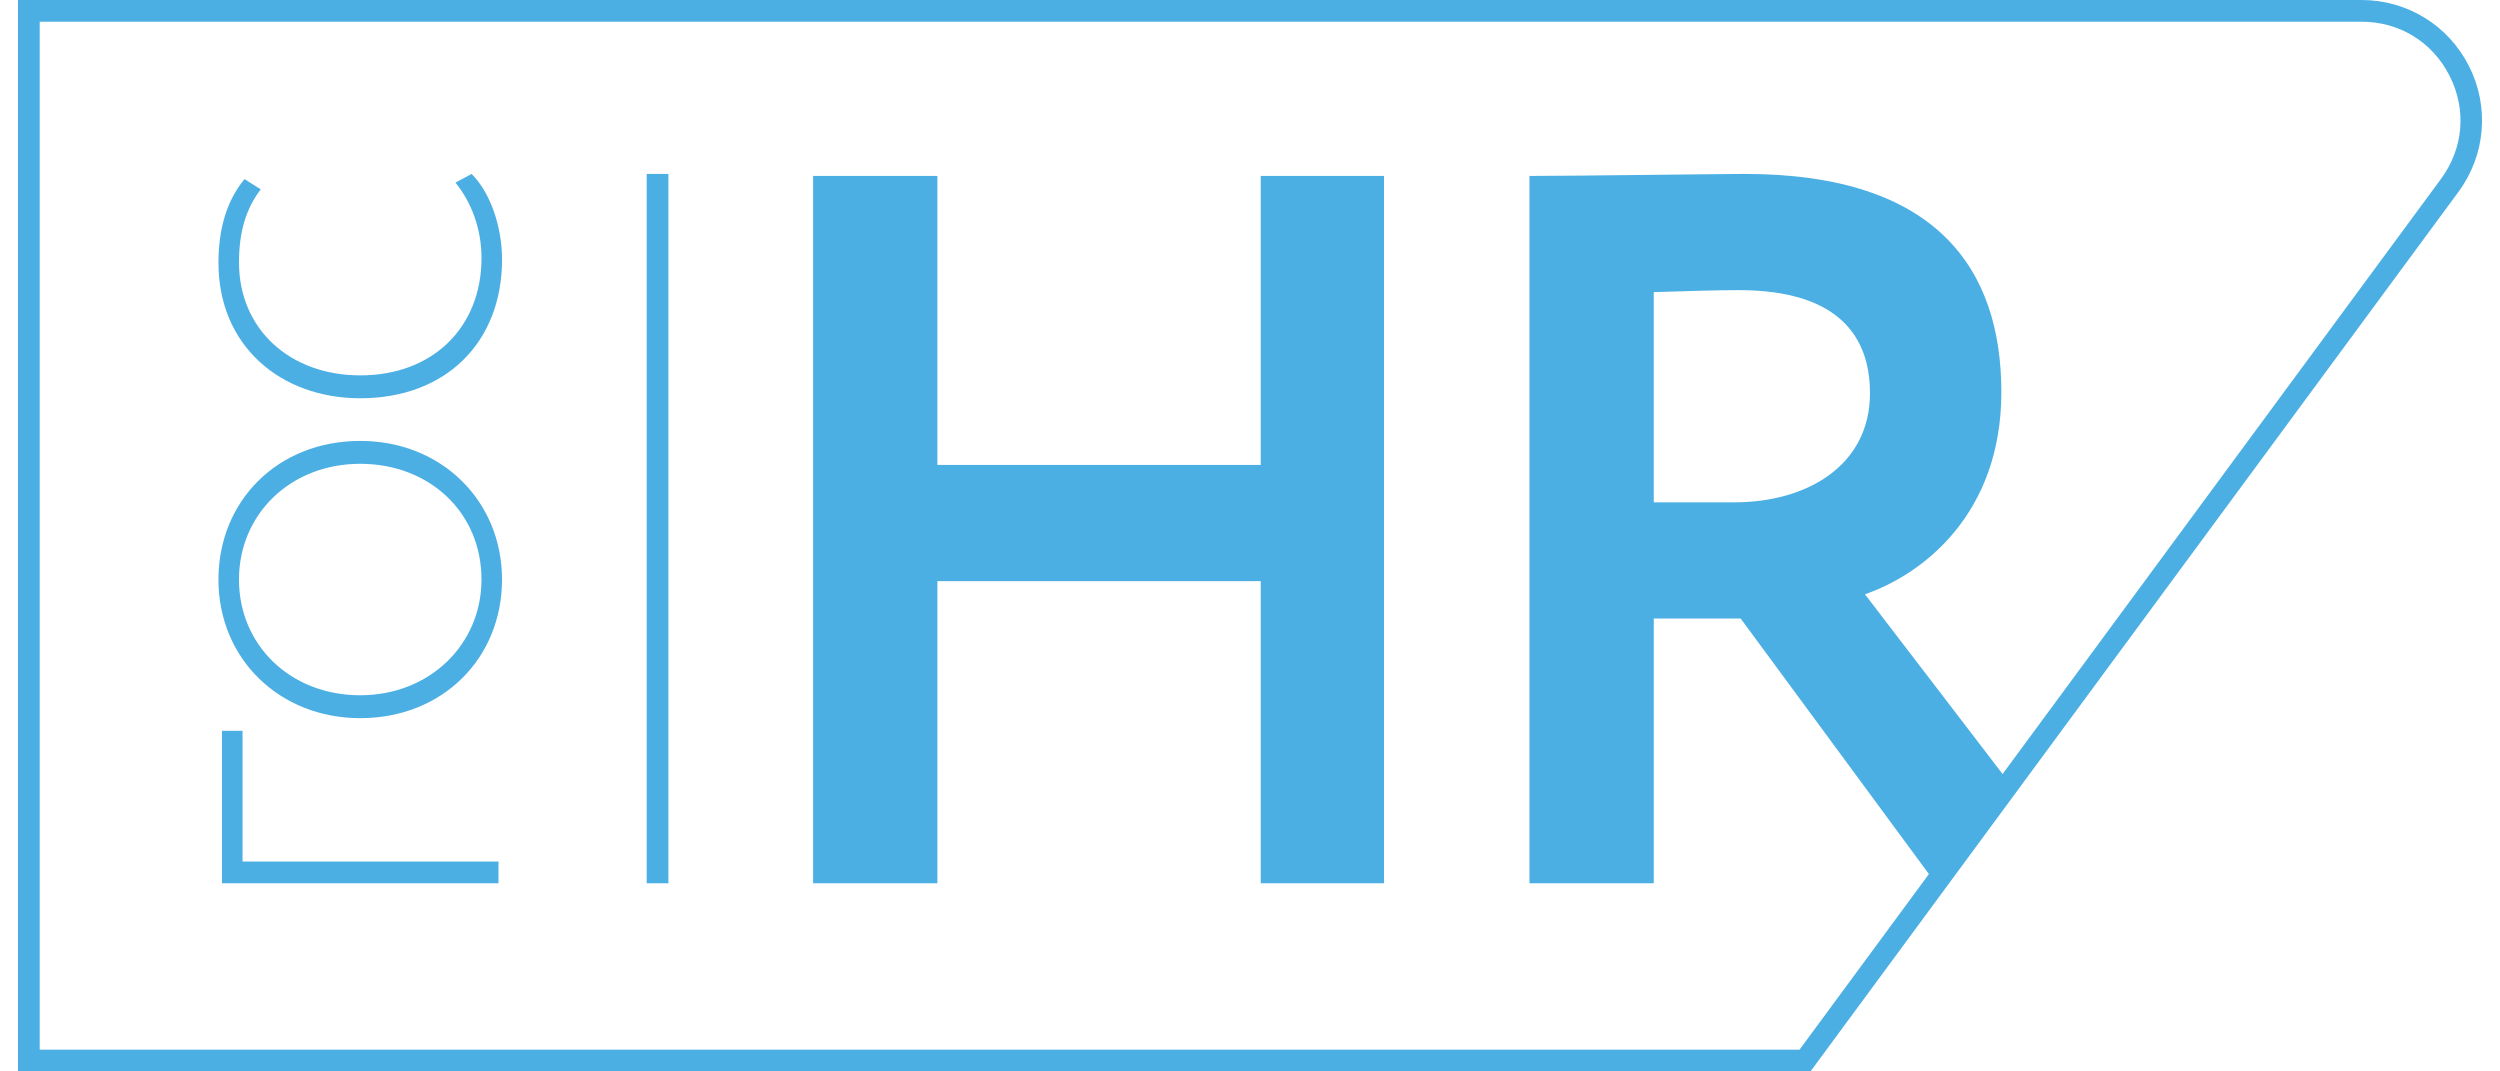
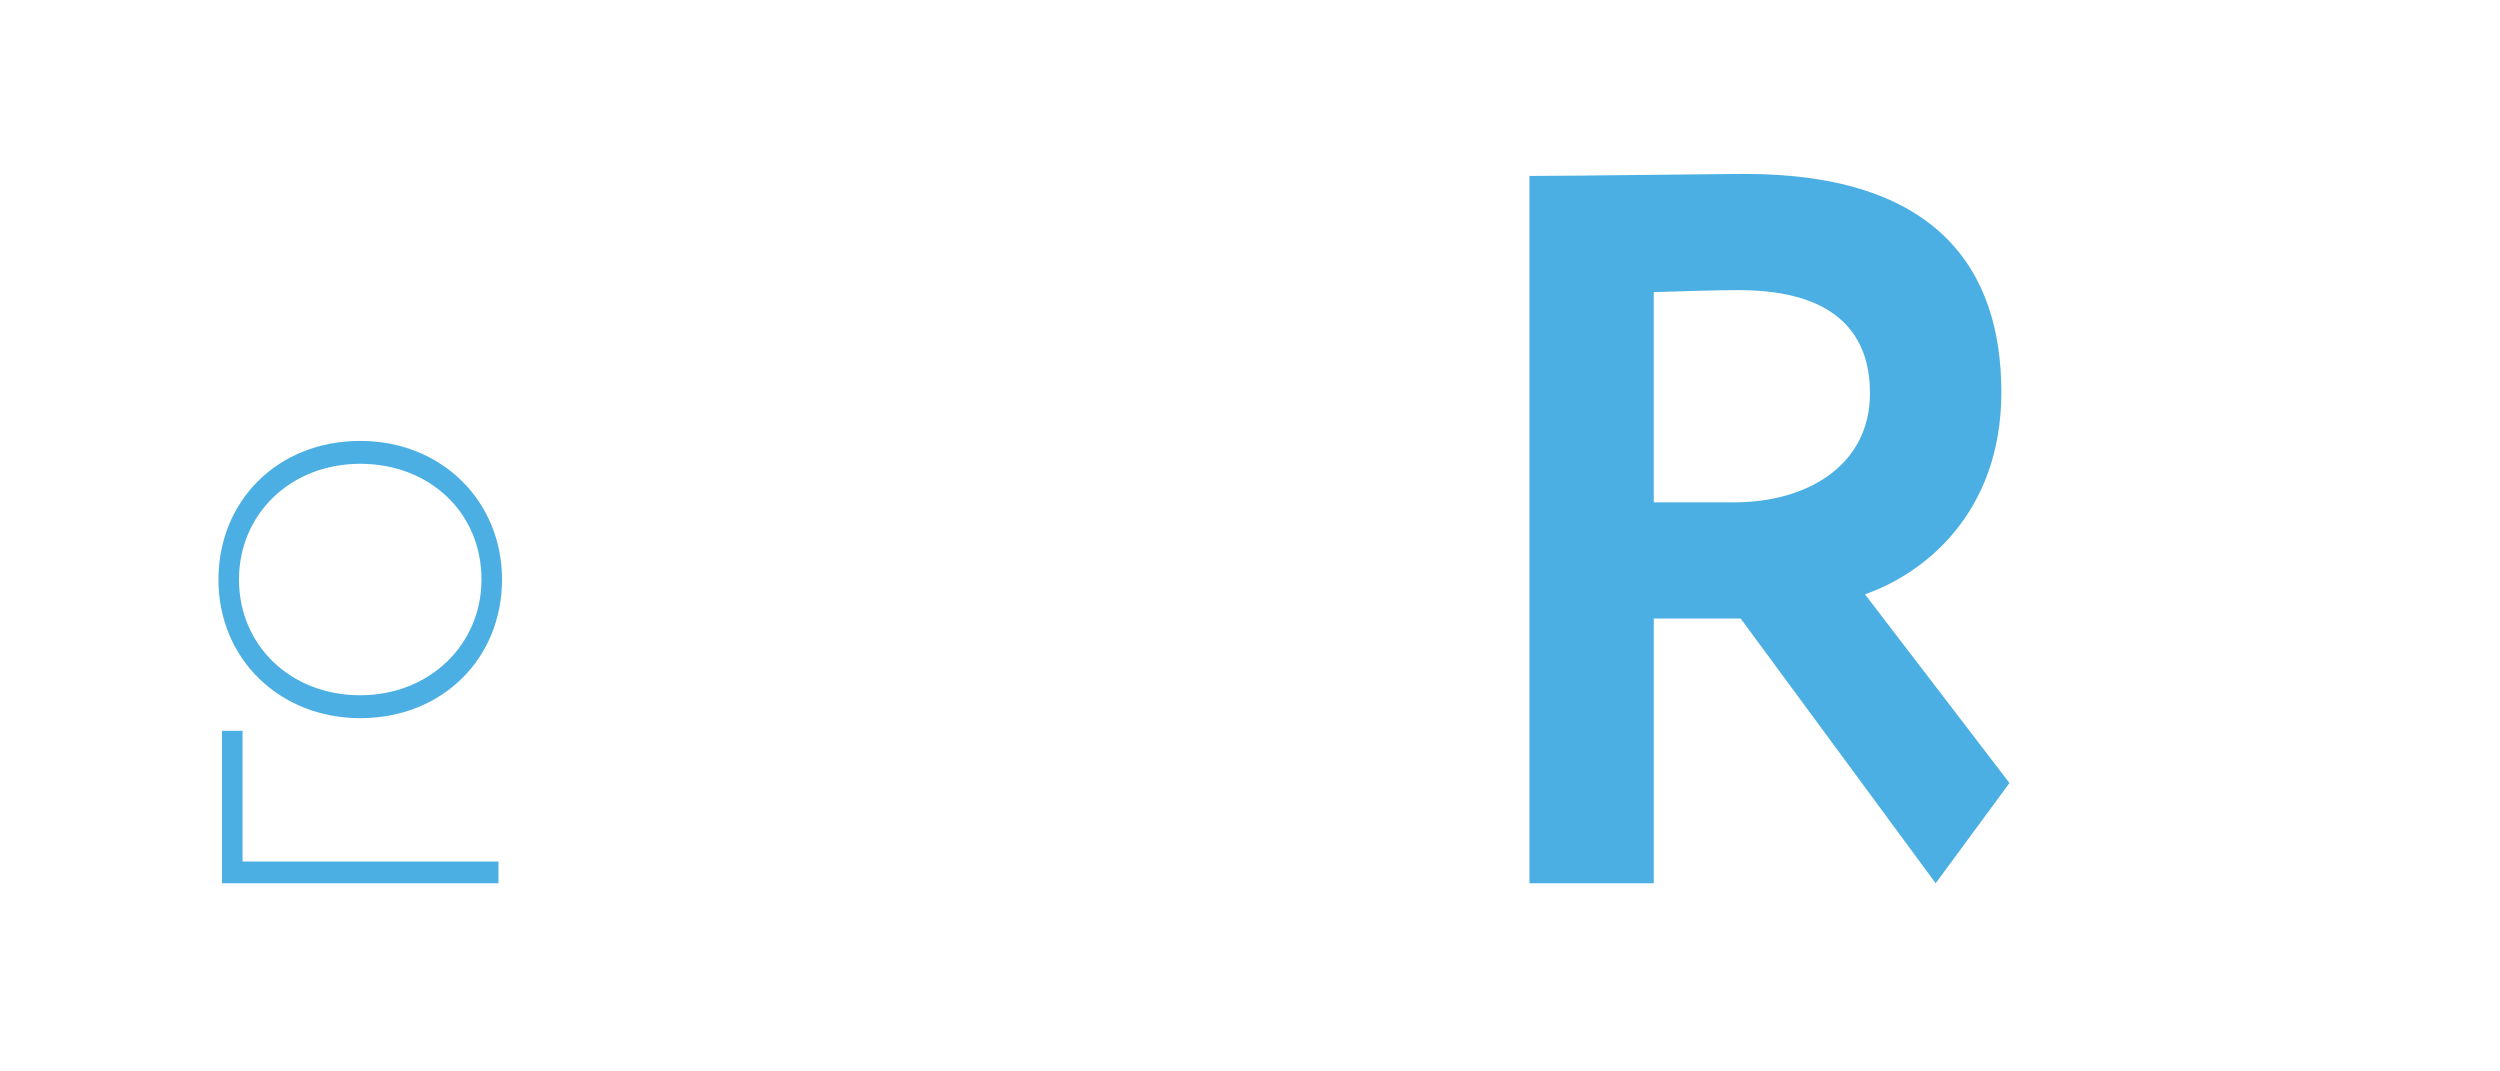
<svg xmlns="http://www.w3.org/2000/svg" id="Слой_1" x="0px" y="0px" viewBox="0 0 140 60" style="enable-background:new 0 0 140 60;" xml:space="preserve">
  <style type="text/css"> .st0{fill:#4CAFE4;} </style>
  <g>
    <g>
-       <path class="st0" d="M101.388,60H1.006V0h131.24c2.558,0,4.864,1.418,6.018,3.702 c1.154,2.283,0.928,4.981-0.589,7.041L101.388,60z M2.223,58.783h98.55 l35.922-48.763c1.262-1.714,1.443-3.871,0.483-5.77 c-0.96-1.9-2.804-3.034-4.932-3.034H2.223V58.783z" />
-     </g>
+       </g>
    <g>
      <g>
        <path class="st0" d="M12.432,49.462v-8.537h1.15v7.321h14.333v1.216H12.432z" />
        <path class="st0" d="M12.233,32.454c0-4.401,3.318-7.763,7.94-7.763 c4.556,0,7.94,3.362,7.94,7.763c0,4.401-3.318,7.763-7.94,7.763 C15.683,40.218,12.233,36.922,12.233,32.454z M26.963,32.454 c0-3.782-2.942-6.481-6.79-6.481c-3.915,0-6.79,2.831-6.79,6.481 c0,3.672,2.876,6.481,6.79,6.481C24.044,38.935,26.963,36.104,26.963,32.454z" />
-         <path class="st0" d="M26.411,9.74c1.061,1.062,1.703,2.964,1.703,4.8 c0,4.601-3.118,7.763-7.94,7.763c-4.445,0-7.94-2.92-7.94-7.586 c0-1.946,0.486-3.517,1.46-4.689l0.906,0.575 c-0.84,1.106-1.216,2.411-1.216,4.092c0,3.76,2.876,6.326,6.79,6.326 c4.07,0,6.79-2.698,6.79-6.569c0-1.659-0.575-3.141-1.459-4.225L26.411,9.74 z" />
      </g>
      <g>
-         <path class="st0" d="M70.602,32.543H52.494v16.919h-6.96V9.853h6.96V26.036h18.107V9.853 h6.904v39.61h-6.904V32.543z" />
        <path class="st0" d="M85.65,49.463V9.853c2.207,0,10.921-0.113,12.053-0.113 c10.808,0,14.373,5.376,14.373,12.222c0,6.79-4.357,10.185-7.639,11.317 l8.094,10.57l-4.133,5.614L97.477,34.637h-4.866v14.825H85.65z M92.61,16.36 v11.77h4.527c4.018,0,7.582-2.037,7.582-6.111c0-3.112-1.697-5.772-7.356-5.772 C96.062,16.247,94.478,16.303,92.61,16.36z" />
      </g>
      <g>
-         <rect x="36.215" y="9.74" class="st0" width="1.217" height="39.723" />
-       </g>
+         </g>
    </g>
  </g>
</svg>